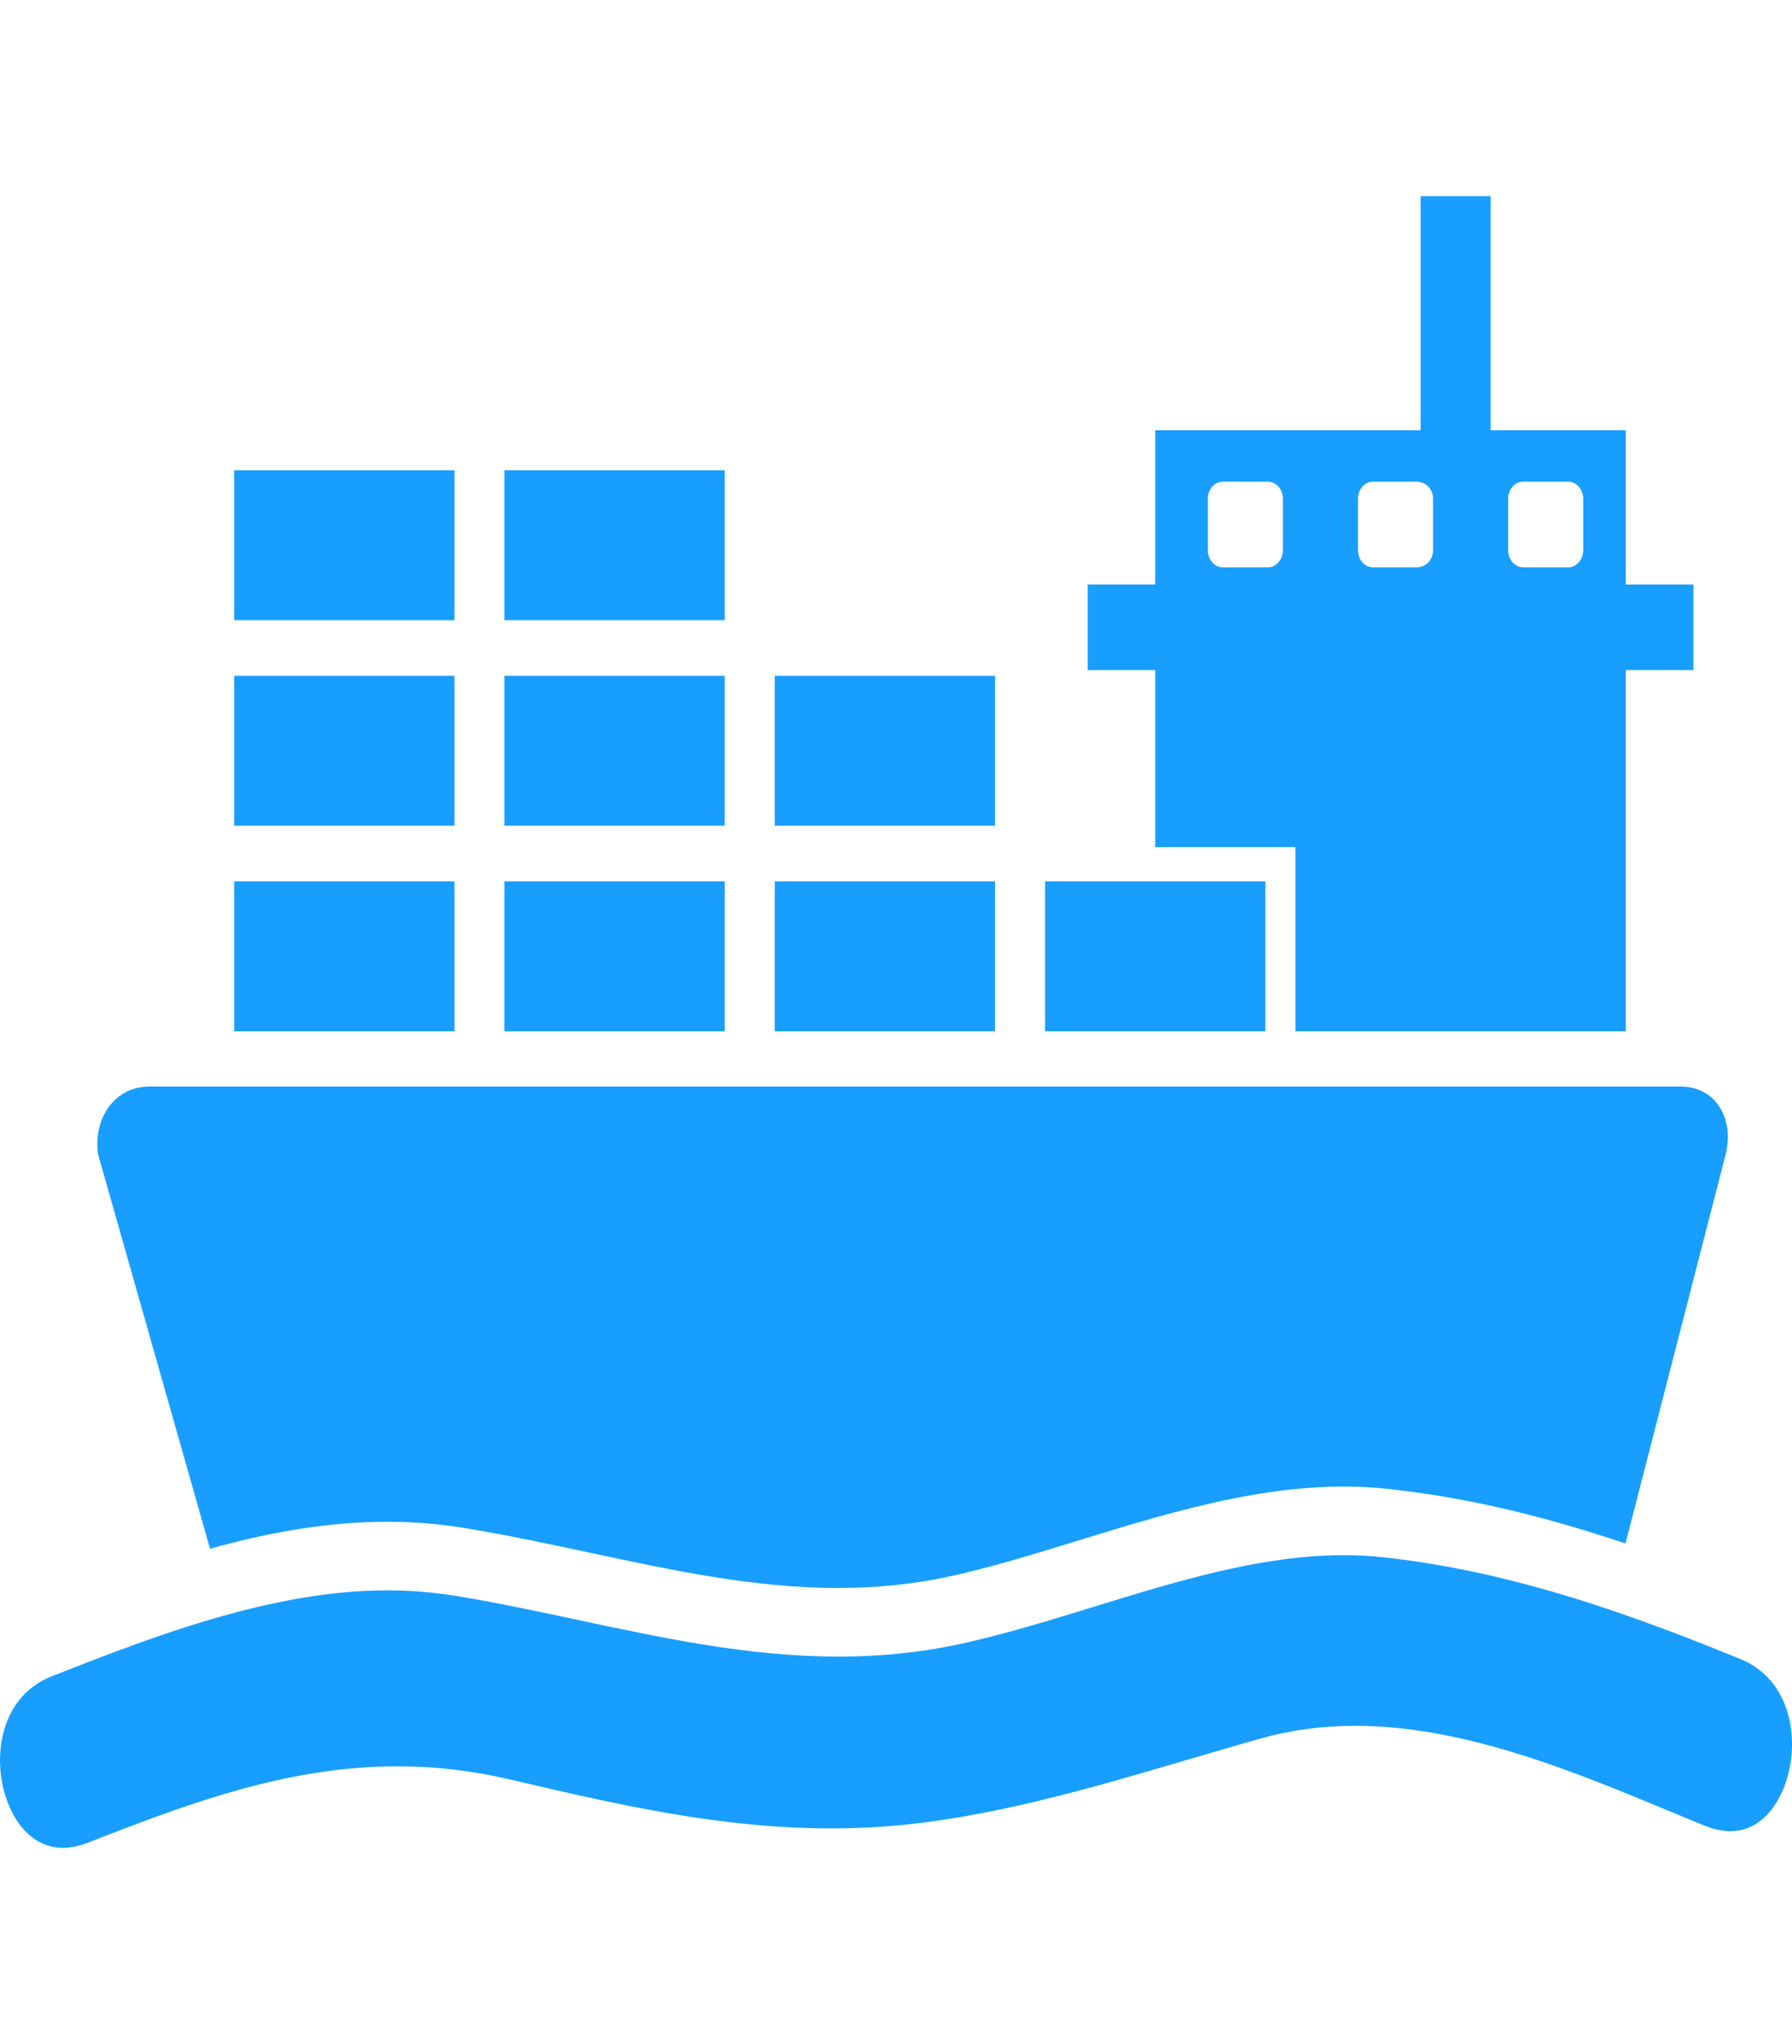
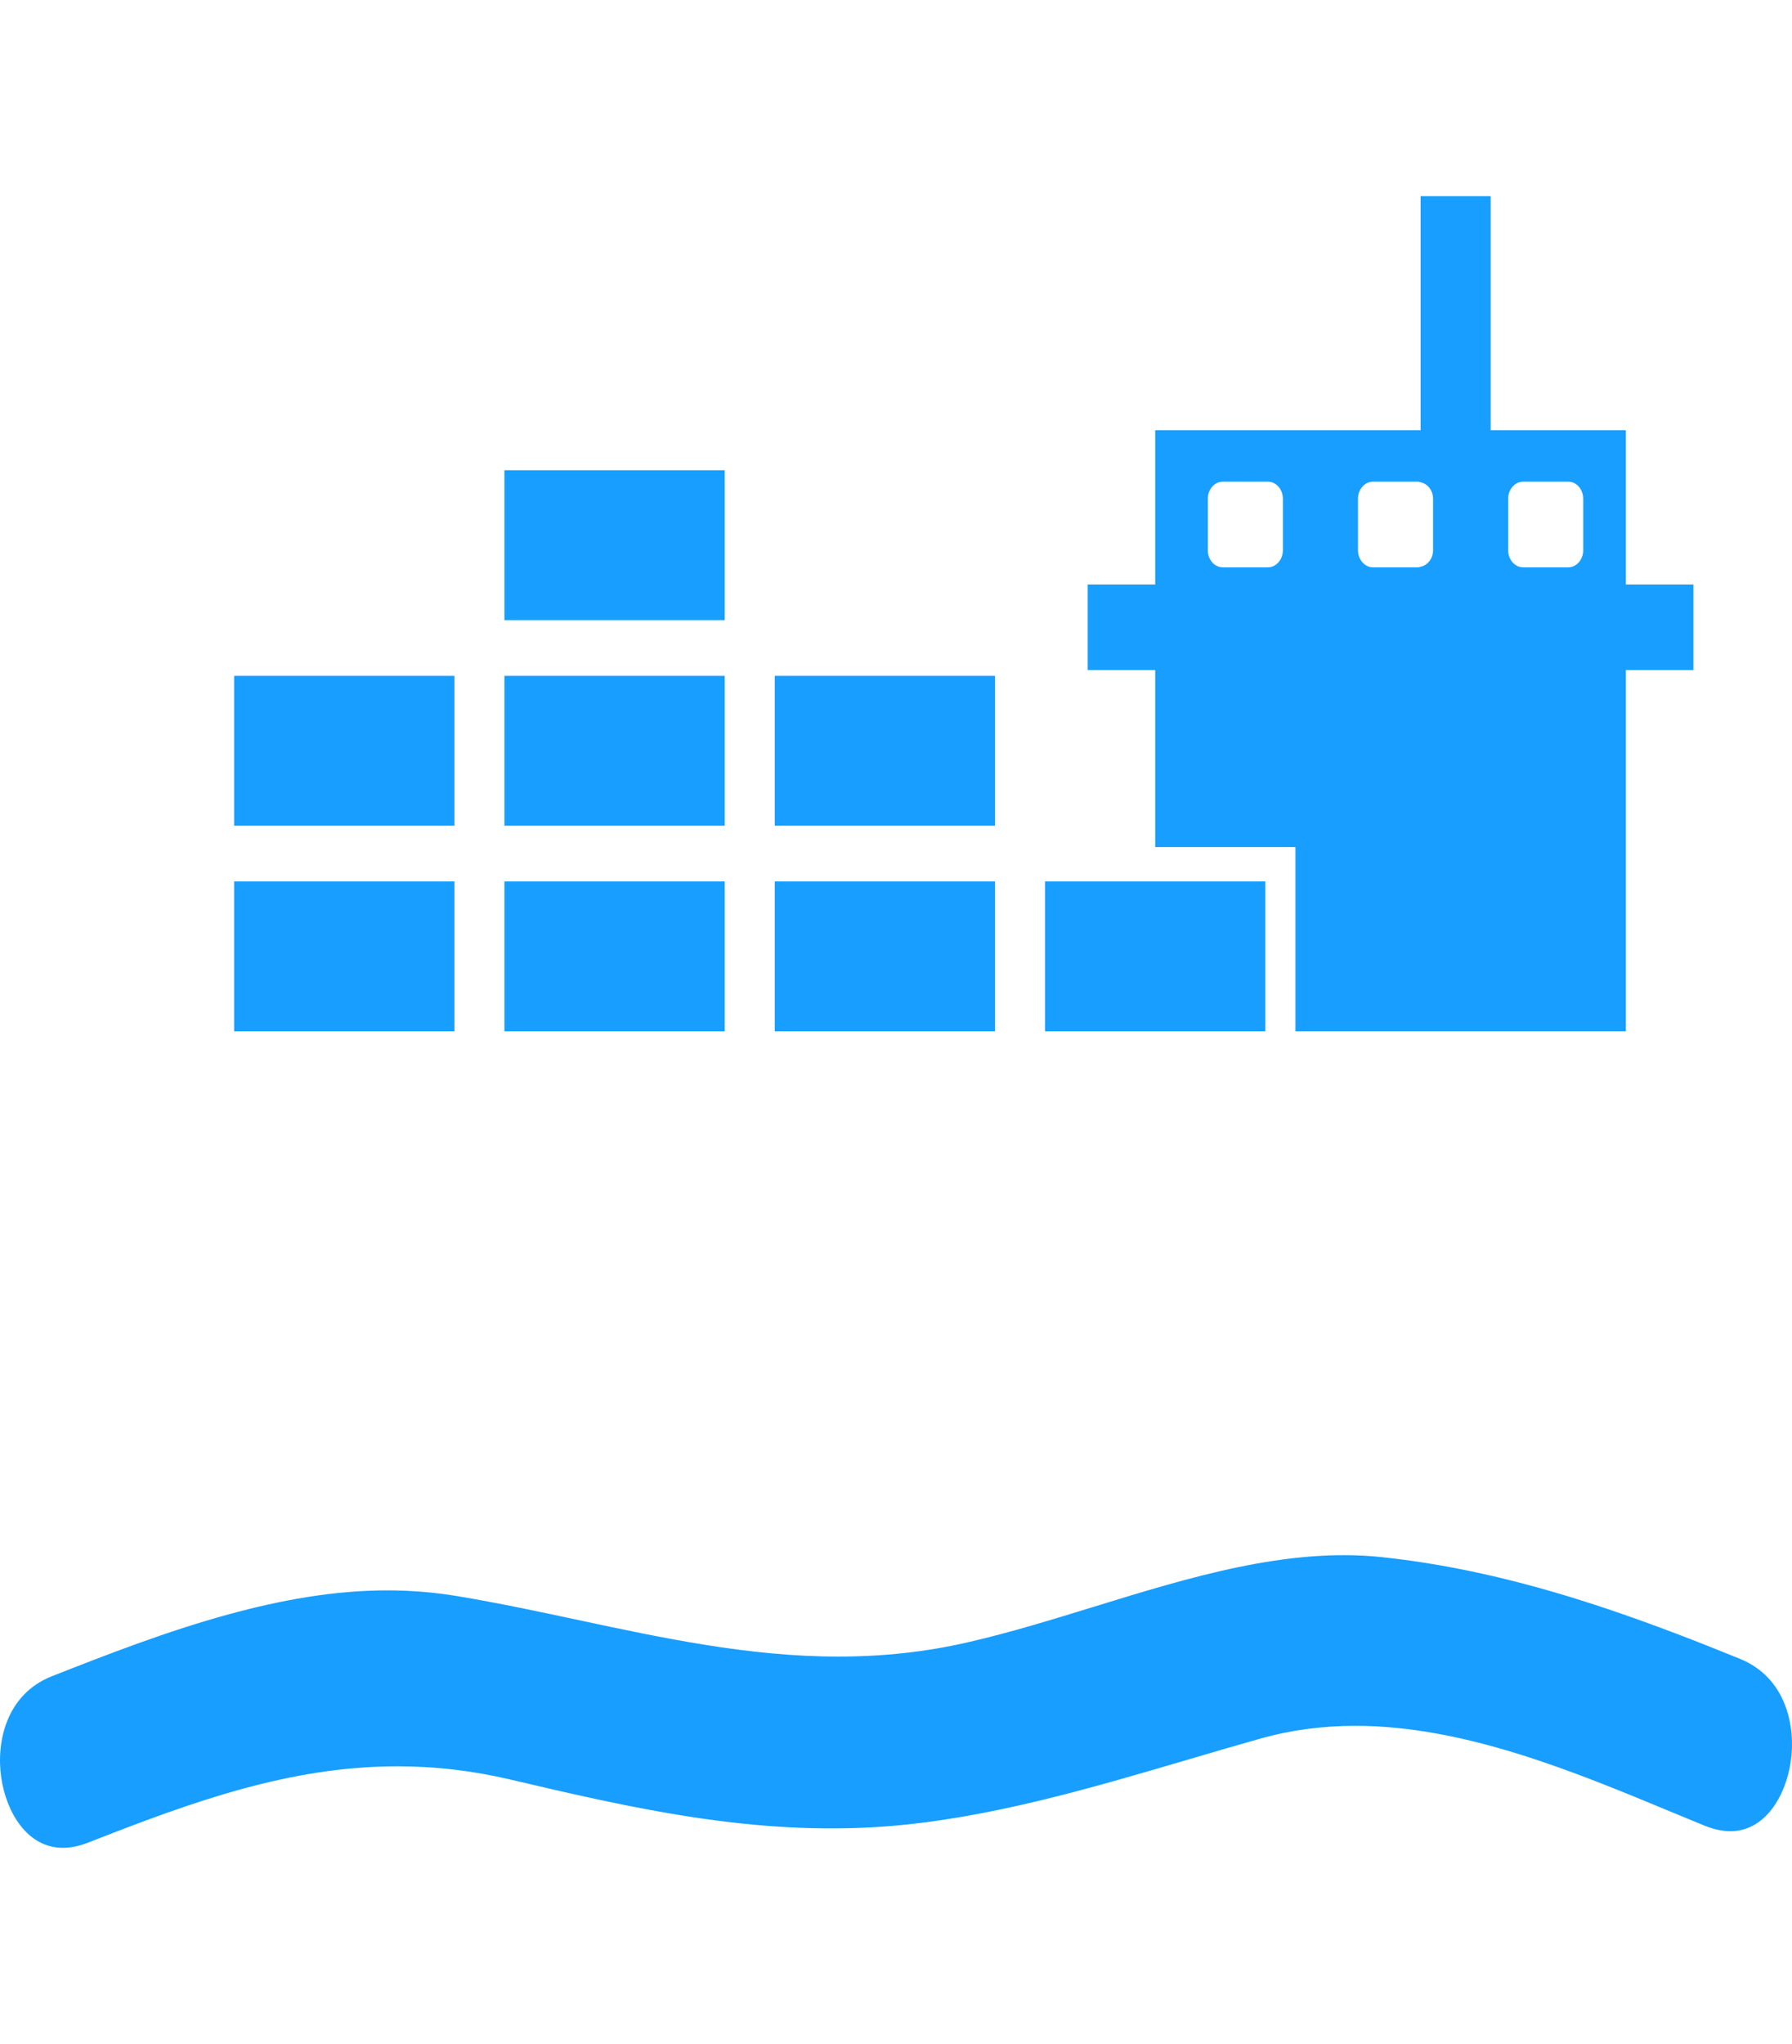
<svg xmlns="http://www.w3.org/2000/svg" width="50" height="57" viewBox="0 0 50 57" fill="none">
  <g clip-path="url(#clip0_934_2491)">
-     <path d="M5.86 43.189C7.452 42.745 9.107 42.437 10.803 42.437C11.549 42.437 12.288 42.497 13 42.617C14.18 42.813 15.337 43.06 16.457 43.299C18.824 43.805 21.061 44.283 23.38 44.283C24.542 44.283 25.626 44.163 26.695 43.917C27.798 43.662 28.91 43.321 30.085 42.96C32.875 42.102 35.787 41.209 38.691 41.517C41.04 41.764 43.256 42.337 45.354 43.043L48.159 32.151C48.388 31.129 47.824 30.3 46.898 30.3H42.568H8.069H4.158C3.232 30.3 2.595 31.145 2.736 32.189L5.86 43.189Z" fill="#189EFF" />
    <path d="M20.22 24.579H14.074V28.759H20.22V24.579Z" fill="#189EFF" />
    <path d="M27.763 24.579H21.617V28.759H27.763V24.579Z" fill="#189EFF" />
    <path d="M12.679 24.579H6.533V28.759H12.679V24.579Z" fill="#189EFF" />
    <path d="M20.22 18.847H14.074V23.026H20.22V18.847Z" fill="#189EFF" />
    <path d="M12.679 18.847H6.533V23.026H12.679V18.847Z" fill="#189EFF" />
    <path d="M27.763 18.847H21.617V23.026H27.763V18.847Z" fill="#189EFF" />
-     <path d="M20.22 13.114H14.074V17.294H20.22V13.114Z" fill="#189EFF" />
-     <path d="M12.679 13.114H6.533V17.294H12.679V13.114Z" fill="#189EFF" />
+     <path d="M20.22 13.114H14.074V17.294H20.22V13.114" fill="#189EFF" />
    <path d="M32.233 23.623H35.306H36.145V24.579V28.759H45.363V18.687H47.249V16.299H45.363V11.999H41.592V5.471H39.637V11.999H32.233V16.299H30.348V18.687H32.233V23.623H32.233ZM33.7 15.343V13.91C33.7 13.646 33.889 13.432 34.119 13.432H35.376C35.606 13.432 35.795 13.646 35.795 13.91V15.343C35.795 15.607 35.606 15.821 35.376 15.821H34.119C33.888 15.821 33.7 15.607 33.7 15.343ZM42.08 15.343V13.91C42.08 13.646 42.269 13.432 42.499 13.432H43.757C43.987 13.432 44.175 13.646 44.175 13.91V15.343C44.175 15.607 43.987 15.821 43.757 15.821H42.499C42.269 15.821 42.08 15.607 42.08 15.343ZM37.89 15.343V13.91C37.89 13.646 38.079 13.432 38.309 13.432H39.566C39.591 13.432 39.612 13.444 39.636 13.449C39.832 13.488 39.985 13.675 39.985 13.91V15.343C39.985 15.578 39.833 15.765 39.636 15.805C39.612 15.809 39.591 15.821 39.566 15.821H38.309C38.079 15.821 37.89 15.607 37.89 15.343Z" fill="#189EFF" />
    <path d="M35.306 28.759V24.579H32.233H29.16V28.759H32.233H35.306Z" fill="#189EFF" />
    <path d="M1.753 51.529C1.977 51.529 2.216 51.48 2.465 51.382C5.424 50.219 8.115 49.256 11.093 49.256C12.148 49.256 13.17 49.376 14.217 49.62C17.575 50.407 21.018 51.213 24.74 50.93C27.563 50.713 30.397 49.878 33.137 49.072C33.819 48.871 34.502 48.67 35.182 48.479C36.01 48.246 36.896 48.127 37.815 48.127C40.843 48.127 43.901 49.395 46.597 50.514L47.555 50.909C47.81 51.012 48.054 51.066 48.281 51.066C49.24 51.066 49.816 50.102 49.962 49.147C50.115 48.143 49.837 46.785 48.55 46.26C47.368 45.778 46.145 45.304 44.883 44.879C42.872 44.202 40.759 43.655 38.538 43.421C35.905 43.147 33.176 43.99 30.524 44.806C29.374 45.16 28.186 45.526 27.029 45.792C25.849 46.065 24.656 46.196 23.382 46.196C20.907 46.196 18.488 45.679 16.149 45.18C15.047 44.944 13.905 44.701 12.759 44.51C12.127 44.405 11.469 44.35 10.805 44.35C9.311 44.35 7.826 44.623 6.38 45.018C4.663 45.487 3.001 46.133 1.453 46.742C0.173 47.245 -0.111 48.581 0.035 49.573C0.177 50.545 0.764 51.529 1.753 51.529Z" fill="#189EFF" />
  </g>
  <defs>
    <clipPath id="clip0_934_2491">
      <rect width="50" height="57" fill="white" />
    </clipPath>
  </defs>
</svg>